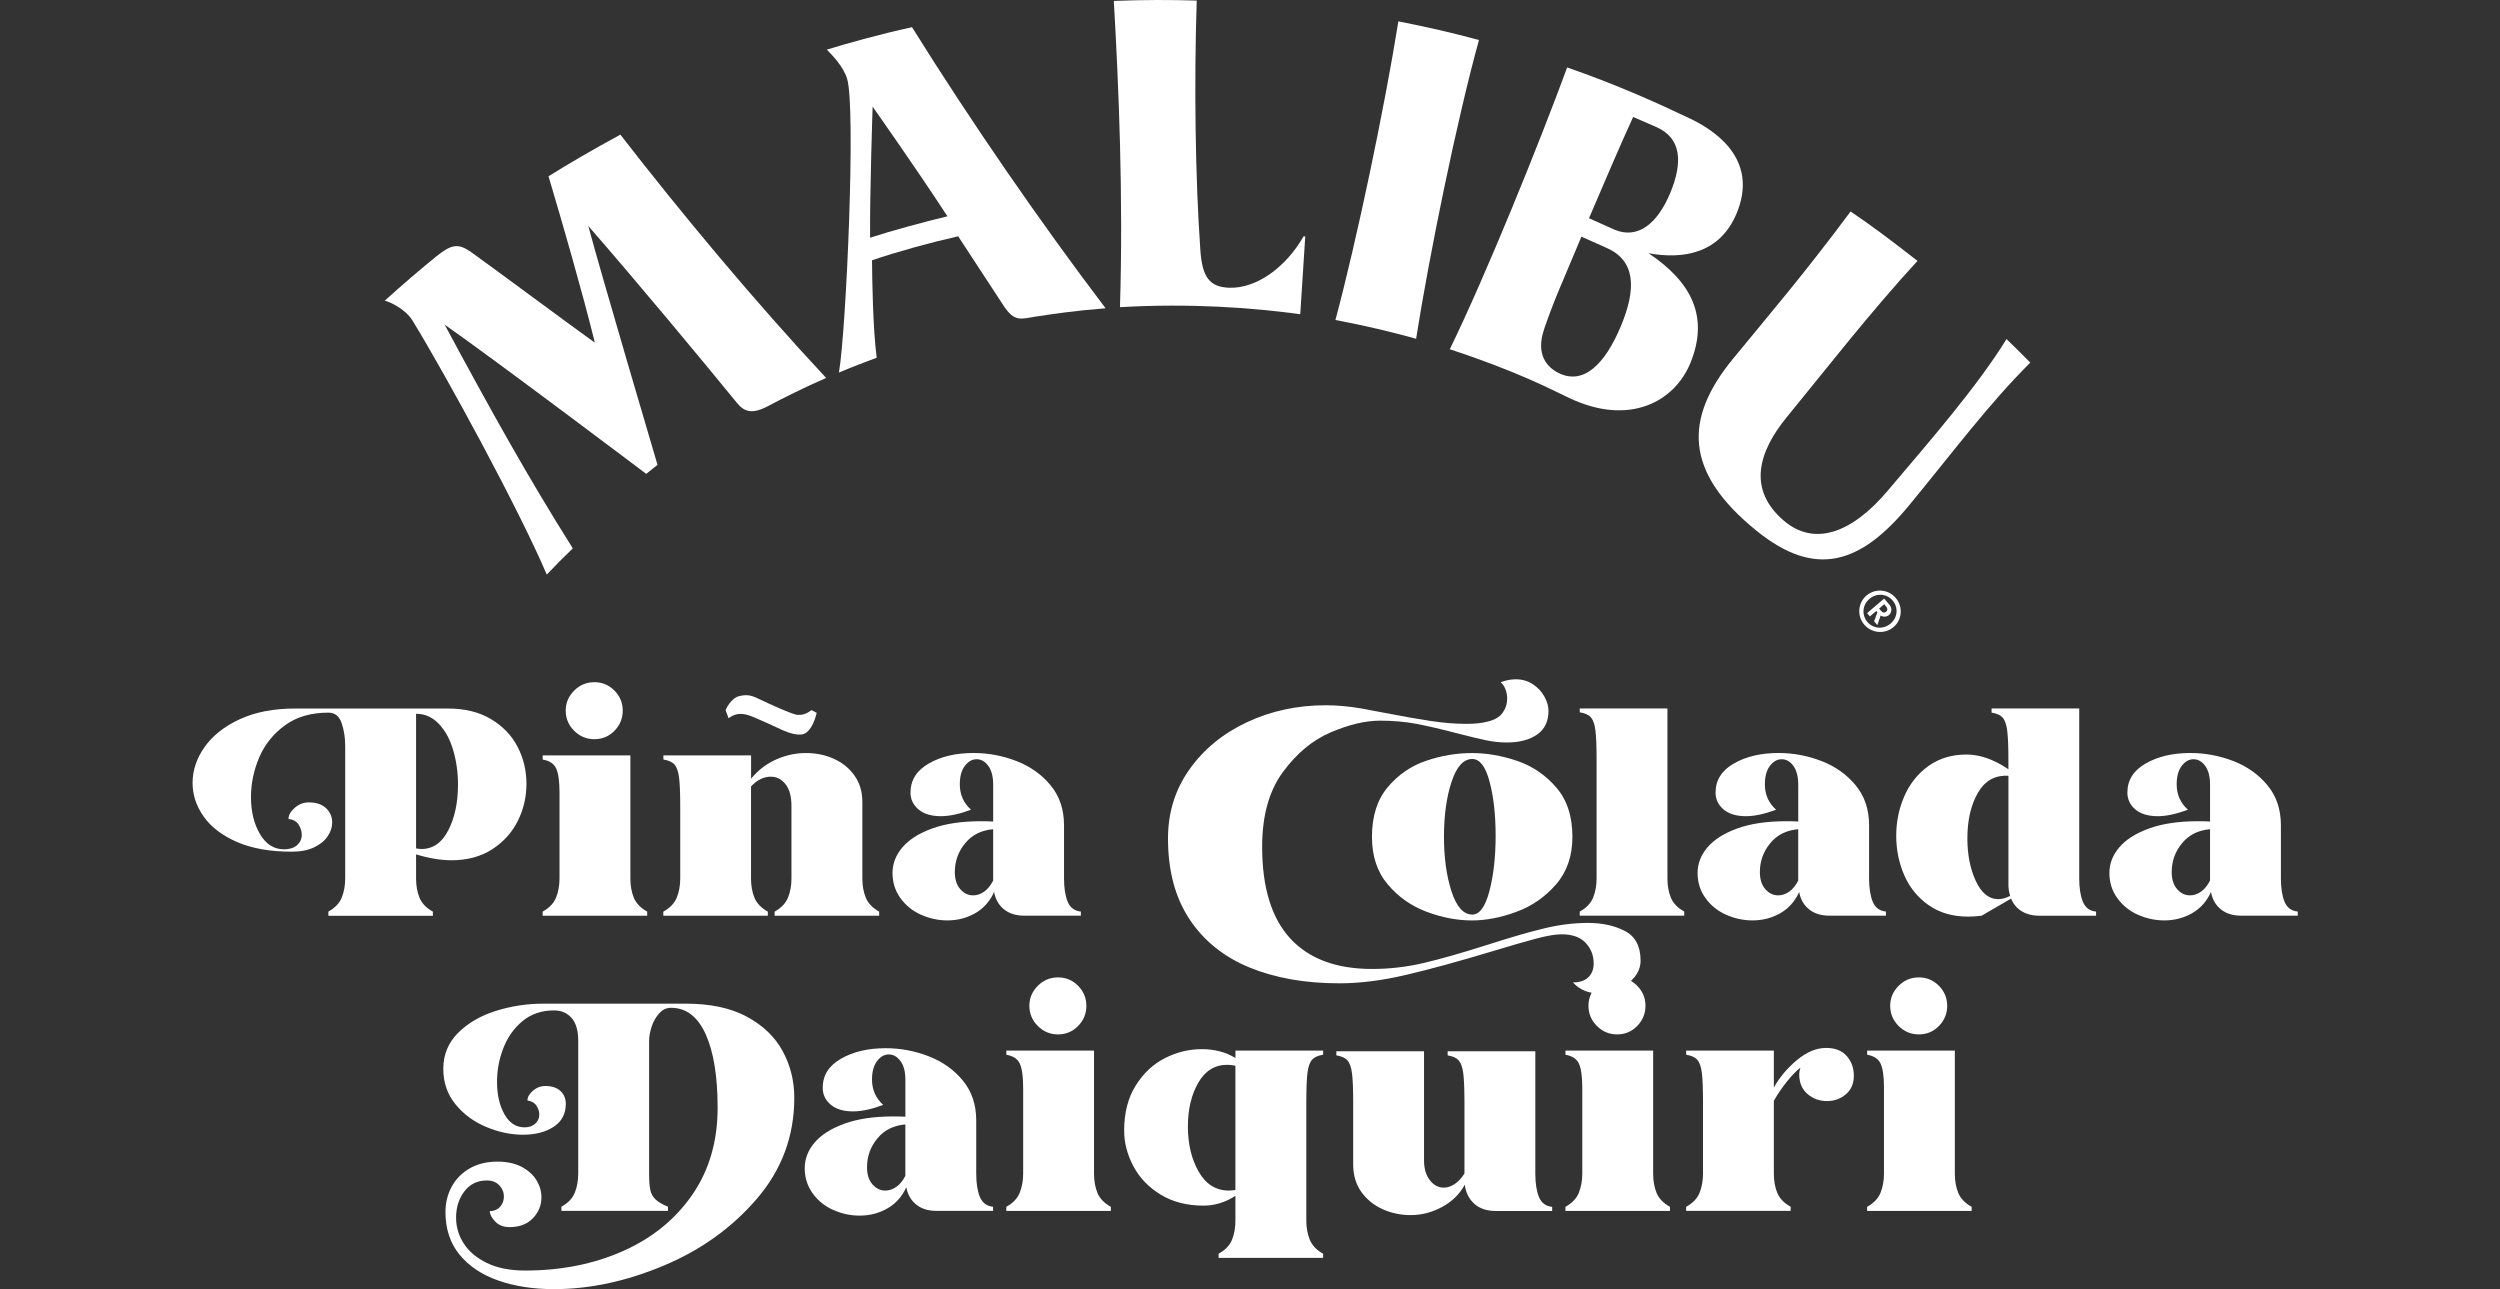
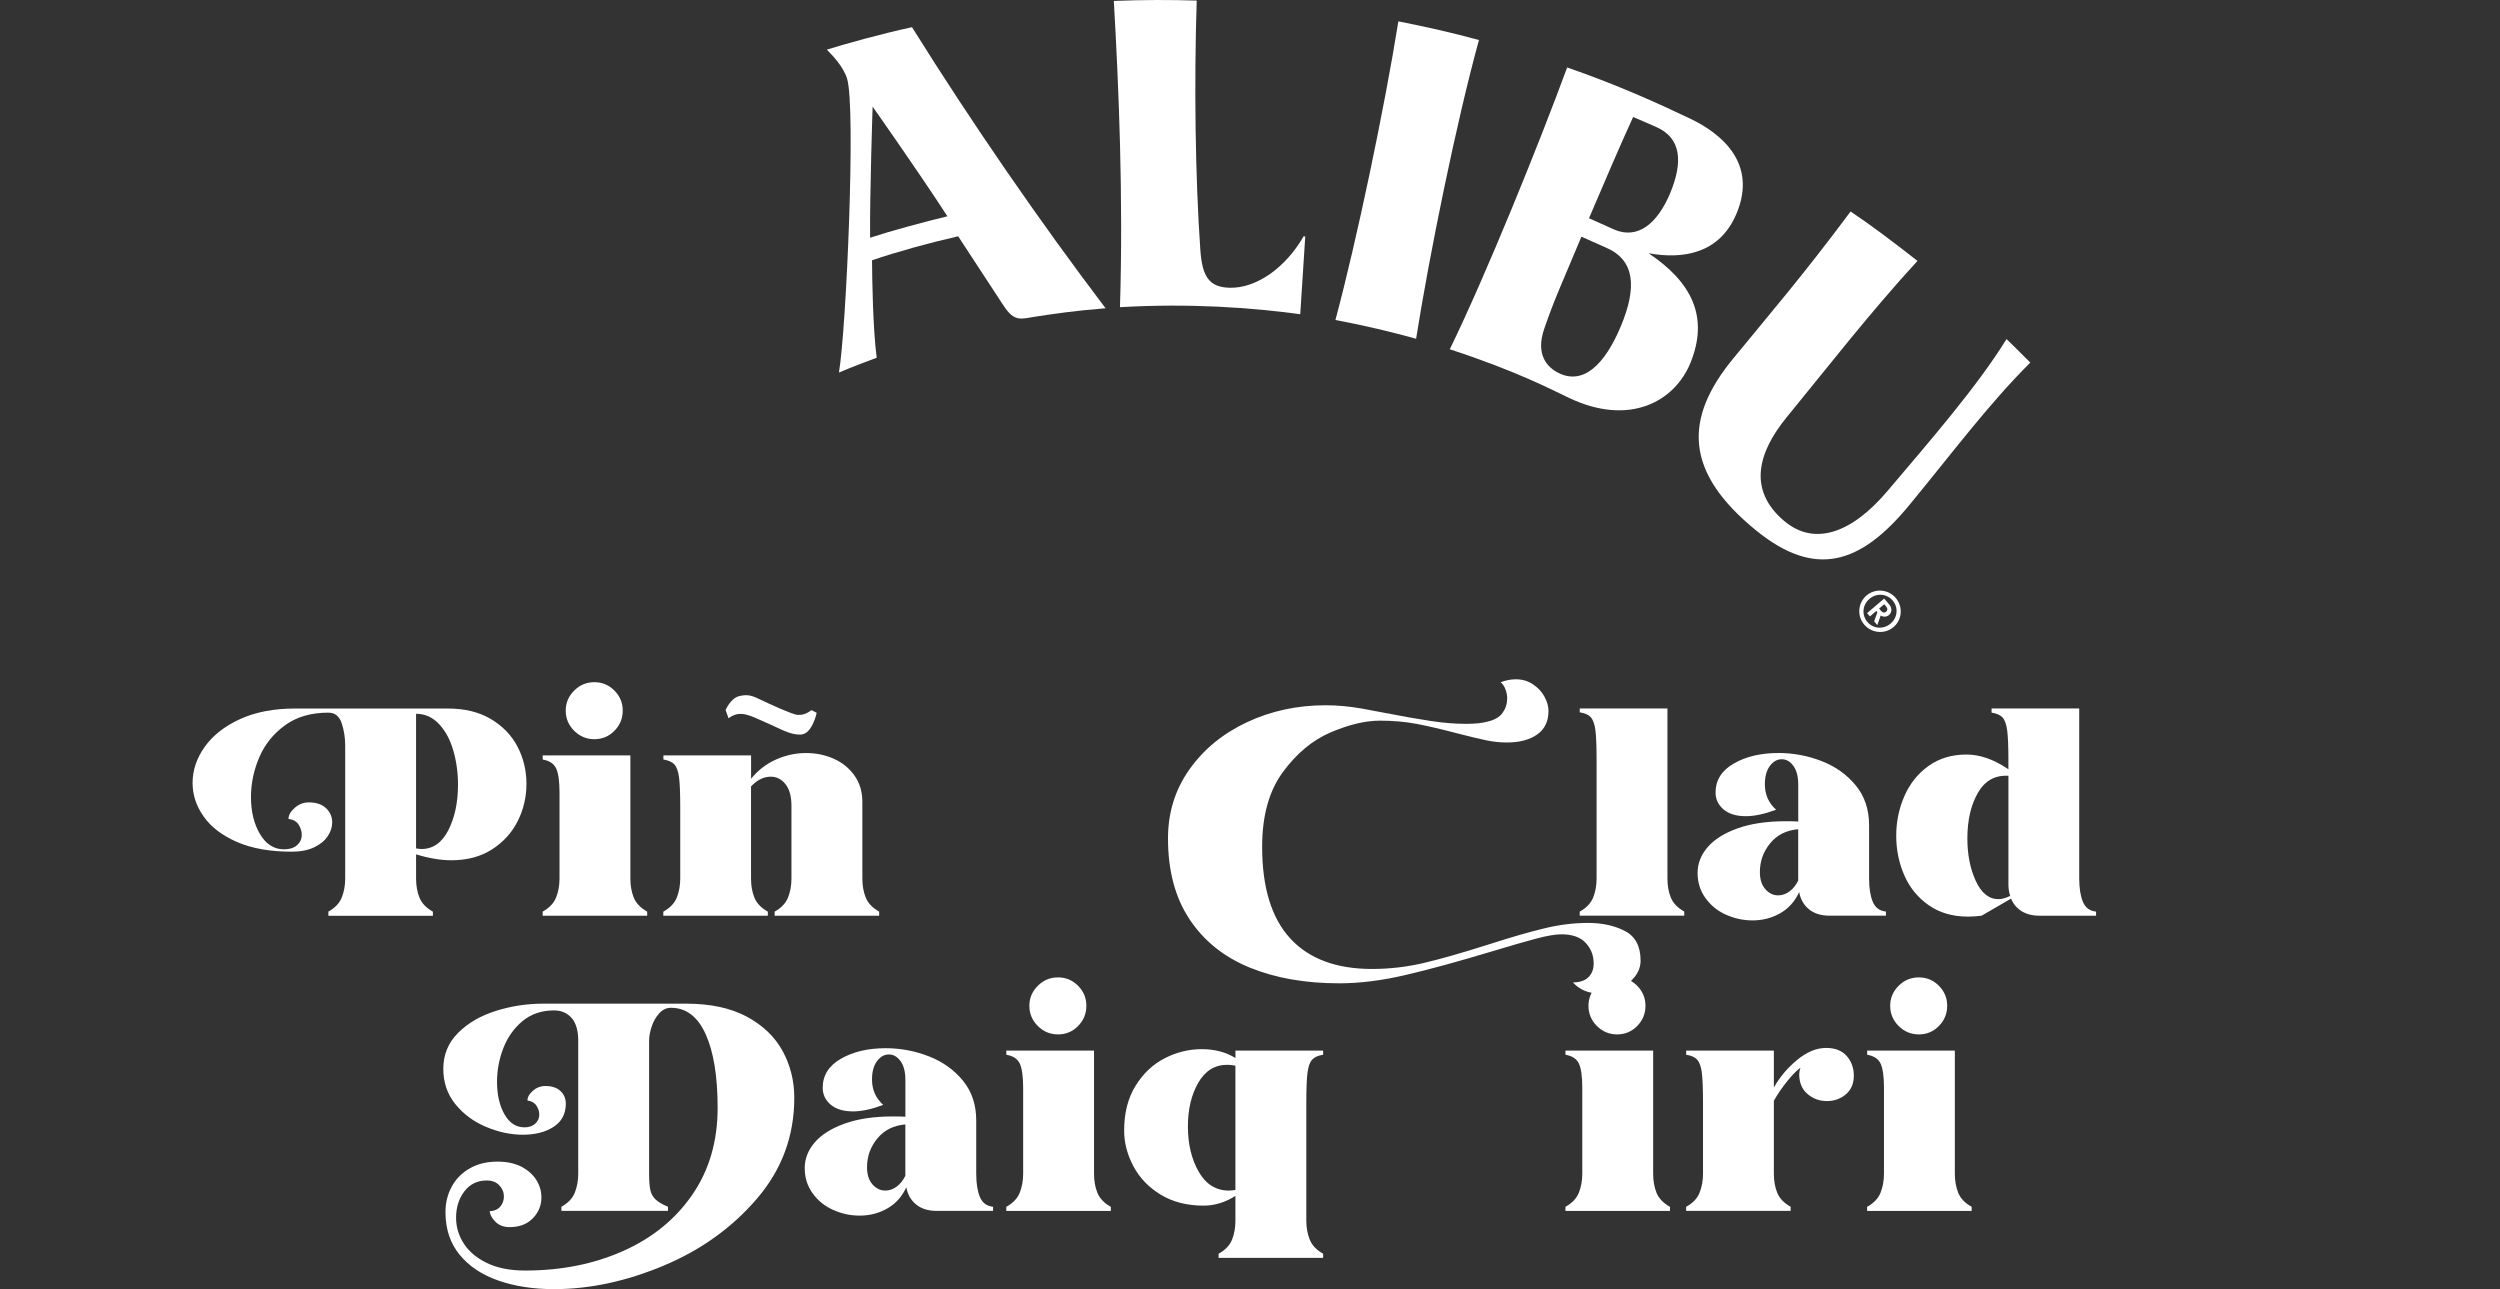
<svg xmlns="http://www.w3.org/2000/svg" id="Layer_1" version="1.1" viewBox="0 0 89.81 46.312">
  <rect x="0" y="0" width="89.81" height="46.312" fill="#333333" stroke="none" />
  <defs>
    <style>
      .st0 {
        fill: #fff;
      }
    </style>
  </defs>
  <g id="Logo_step_4">
    <g>
      <g>
        <path class="st0" d="M68.586,18.15c1.569-1.905,2.865-3.647,4.35-5.124-.264-.265-.525-.529-.853-.846-1.071,1.732-2.759,3.664-4.271,5.452-1.308,1.546-2.648,1.995-3.728,1.074-1.311-1.118-.922-2.466.1-3.715,1.454-1.775,3.005-3.776,4.699-5.618-.946-.741-1.636-1.257-2.402-1.776-1.703,2.289-2.896,3.669-4.229,5.297-1.754,2.143-1.762,4.058.849,6.173,2.11,1.709,3.731,1.213,5.485-.917h0Z" />
        <path class="st0" d="M55.471,11.823c.367-1.076.663-1.695,1.34-3.321l.893.398c1.046.454,1.094,1.449.526,2.812-.574,1.378-1.347,2.133-2.242,1.686-.4-.2-.832-.65-.517-1.574h0ZM59.49,4.558c.927.402.966,1.284.508,2.383-.452,1.084-1.161,1.672-2.009,1.305l-.906-.406c.563-1.313,1.089-2.556,1.586-3.638l.821.356h-0ZM59.225,9.098c1.235.224,2.556.019,3.161-1.432.751-1.803-.547-2.867-1.656-3.398-1.103-.528-2.66-1.235-4.432-1.844-1.004,2.735-2.921,7.47-4.216,10.123,2.429.793,3.683,1.465,4.308,1.759,2.16,1.015,3.78.115,4.343-1.283.664-1.649.033-2.893-1.508-3.924" />
        <path class="st0" d="M50.872,12.171c.475-3.011,1.451-7.806,2.258-10.733-.987-.268-1.833-.46-2.895-.671-.489,3.063-1.485,7.835-2.261,10.728,1.073.205,1.974.418,2.898.675Z" />
        <path class="st0" d="M29.705,1.783c.63-.198,1.909-.557,3.058-.806,2.165,3.468,4.628,7.032,6.954,10.097-1.124.089-1.898.206-2.493.297-.561.086-.775.21-1.172-.391-.424-.644-.989-1.509-1.63-2.491-1.02.229-2.207.558-3.095.861.005.688.029,2.428.167,3.501-.509.192-.793.296-1.356.532.265-1.537.612-9.522.294-10.553-.141-.457-.551-.863-.727-1.045h0ZM31.348,3.833s-.105,3.131-.091,4.707c.789-.259,1.894-.554,2.778-.77-1.106-1.701-2.686-3.937-2.686-3.937h0Z" />
-         <path class="st0" d="M19.642,20.642c-.989-2.329-3.616-7.157-4.826-9.131-.235-.384-.782-.665-.994-.708.536-.493,1.387-1.221,1.868-1.605.539-.431.781-.459,1.229-.145.649.459,3.726,2.744,4.451,3.257-.452-1.83-1.162-4.288-1.665-5.977.706-.444,1.64-.986,2.581-1.497,2.171,2.805,4.854,6.025,7.392,8.741-.772.336-1.612.756-2.048.991-.605.327-.887.235-1.155-.093-1.152-1.413-3.566-4.323-5.341-6.357.43,1.625,2.486,8.581,2.486,8.581l-.405.324s-5.333-4.024-7.242-5.361c1.697,3.152,2.994,5.482,4.604,8.037-.341.329-.589.578-.935.942v-0Z" />
        <path class="st0" d="M46.89,8.495l-.06-.006c-.633,1.114-1.691,1.879-2.666,1.848-.717-.023-.975-.383-1.043-1.358-.181-2.595-.227-5.968-.13-8.958-.998-.03-1.878-.029-2.978.012.176,3.052.344,7.043.221,11.002,2.514-.147,4.752.017,6.476.253.074-1.124.18-2.792.18-2.792h0Z" />
      </g>
      <path class="st0" d="M68.101,21.478c.269.315.234.785-.077,1.049-.31.264-.783.227-1.053-.088-.268-.313-.228-.782.082-1.046s.779-.229,1.047.085ZM67.084,22.344c.212.248.577.276.834.057.257-.218.285-.58.073-.829-.213-.248-.576-.277-.832-.059-.257.218-.287.582-.074.83ZM67.174,22.144l-.101-.118.614-.523.185.216c.103.121.097.282-.012.375-.086.073-.204.077-.299.018l-.12.344-.115-.135.118-.326-.04-.046-.229.195h0ZM67.573,21.944c.06.07.127.08.183.032.06-.051.06-.118.001-.188l-.069-.081-.183.156.069.081h0Z" />
    </g>
  </g>
  <g>
    <path class="st0" d="M11.797,32.748c.24-.134.4-.304.482-.509.081-.205.122-.432.122-.679v-4.772c0-.29-.043-.56-.128-.811s-.243-.376-.477-.376c-.623,0-1.143.151-1.56.456-.417.304-.725.688-.923,1.15-.197.463-.297.939-.297,1.426,0,.523.108.968.324,1.331.215.364.503.547.864.547.197,0,.353-.05.467-.148.112-.1.169-.224.169-.372,0-.127-.037-.249-.111-.365-.074-.117-.196-.185-.365-.207,0-.134.074-.267.223-.398s.317-.196.509-.196c.262,0,.467.068.615.207.148.138.223.309.223.514,0,.17-.055.336-.165.499-.109.162-.273.295-.492.398-.22.102-.484.153-.796.153-.77,0-1.423-.114-1.957-.344-.533-.231-.935-.534-1.203-.912-.269-.379-.403-.783-.403-1.215,0-.452.144-.884.435-1.294s.713-.742,1.268-.997c.555-.254,1.215-.381,1.978-.381h5.493c.607,0,1.124.127,1.548.381.425.255.743.587.955.997s.317.853.317,1.326-.103.919-.312,1.336c-.208.417-.516.757-.923,1.019-.406.261-.893.392-1.458.392-.382,0-.806-.07-1.272-.212v.87c0,.254.041.482.122.684s.242.37.482.504v.148h-3.754v-.148l-0-0ZM15.137,30.5c.418,0,.741-.227.971-.679.23-.453.345-.997.345-1.634,0-.431-.057-.841-.17-1.23s-.284-.706-.514-.949c-.231-.244-.504-.366-.822-.366v4.836c.085.015.148.021.19.021h0Z" />
    <path class="st0" d="M19.496,32.748c.24-.134.401-.304.482-.509s.122-.432.122-.679v-3.086c0-.397-.039-.683-.116-.859-.078-.177-.24-.286-.488-.329v-.148h3.15v4.423c0,.254.04.482.121.684.082.201.242.37.483.504v.148h-3.755v-.148h0ZM20.626,26.252c-.202-.201-.303-.443-.303-.726,0-.276.101-.515.303-.717.201-.201.443-.302.727-.302.282,0,.522.101.721.302.198.202.297.44.297.717,0,.282-.099.524-.297.726-.198.202-.439.303-.721.303-.283,0-.525-.101-.727-.303Z" />
    <path class="st0" d="M23.833,32.748c.24-.134.401-.304.482-.509s.122-.432.122-.679v-2.557c0-.494-.014-.852-.042-1.07-.028-.22-.083-.375-.165-.467-.081-.092-.214-.152-.398-.181v-.148h3.15v.838c.247-.304.546-.533.895-.69.351-.155.709-.233,1.076-.233.361,0,.695.069,1.003.207s.555.34.742.605c.188.266.281.578.281.939v2.758c0,.254.04.482.122.684.081.201.241.37.482.504v.148h-3.755v-.148c.24-.134.401-.304.482-.509.082-.205.122-.432.122-.679v-2.609c0-.339-.07-.599-.212-.779s-.318-.271-.53-.271c-.255,0-.491.117-.71.35v3.31c0,.254.04.482.121.684.082.201.242.37.483.504v.148h-3.755v-.148h0Z" />
-     <path class="st0" d="M33.081,32.859c-.305-.138-.55-.338-.737-.6-.188-.261-.281-.561-.281-.901,0-.332.118-.638.355-.917.236-.279.594-.506,1.071-.679s1.062-.26,1.755-.26c.191,0,.336.004.435.011v-1.326c0-.289-.058-.514-.175-.673-.116-.159-.256-.239-.419-.239-.162,0-.304.08-.424.239s-.181.38-.181.662c0,.368.135.672.403.912-.417.156-.778.233-1.082.233-.347,0-.615-.081-.806-.243-.191-.163-.286-.364-.286-.605,0-.446.219-.794.657-1.045s.972-.377,1.602-.377c.537,0,1.055.098,1.554.292.498.194.906.486,1.225.875s.477.866.477,1.432v1.909c0,.346.044.625.132.838.089.212.246.328.473.35v.148h-2.026c-.304,0-.55-.076-.736-.228-.188-.152-.307-.359-.355-.621-.155.34-.384.594-.685.764-.3.17-.631.255-.991.255-.332,0-.65-.069-.954-.207v0ZM35.679,29.789c-.424.035-.76.203-1.007.504-.248.301-.371.645-.371,1.034,0,.262.065.467.195.615s.285.223.462.223c.142,0,.275-.046.403-.138.127-.092.232-.224.317-.393,0,0,0-1.846,0-1.846Z" />
    <path class="st0" d="M56.508,35.292c.24,0,.425-.061.552-.185s.191-.288.191-.493c0-.29-.096-.537-.287-.742-.19-.205-.48-.308-.869-.308-.22,0-.521.052-.907.154-.385.102-.917.256-1.596.461-1.195.36-2.222.642-3.081.843-.858.202-1.659.303-2.401.303-1.224,0-2.297-.19-3.219-.567-.923-.379-1.643-.956-2.158-1.734-.517-.777-.774-1.746-.774-2.905,0-.927.256-1.752.769-2.477s1.202-1.29,2.068-1.697c.866-.406,1.808-.609,2.826-.609.41,0,.841.039,1.294.117l.731.138c.729.142,1.316.245,1.766.312s.868.101,1.257.101c.325,0,.587-.028.785-.085.24-.057.415-.16.524-.312.11-.152.165-.323.165-.515,0-.112-.021-.224-.064-.334-.043-.109-.1-.192-.17-.249.184-.07.364-.106.541-.106.233,0,.44.06.62.181s.318.269.413.445c.096.177.144.347.144.509,0,.375-.136.658-.408.849-.273.191-.635.286-1.087.286-.248,0-.497-.026-.748-.079s-.596-.136-1.034-.249c-.565-.148-1.052-.262-1.458-.34-.406-.077-.847-.116-1.32-.116-.523,0-1.111.14-1.766.419s-1.228.756-1.724,1.432c-.495.675-.742,1.567-.742,2.678,0,1.463.336,2.561,1.008,3.293.672.731,1.65,1.098,2.938,1.098.637,0,1.26-.073,1.872-.218.611-.144,1.373-.362,2.285-.652.812-.262,1.49-.458,2.031-.588.54-.132,1.065-.196,1.574-.196s.951.097,1.326.291c.374.194.561.55.561,1.066,0,.212-.072.408-.217.588-.145.181-.333.324-.562.43-.23.106-.465.159-.705.159-.389,0-.704-.131-.944-.393h0Z" />
-     <path class="st0" d="M51.258,32.758c-.552-.205-1.018-.532-1.399-.981-.382-.448-.573-1.02-.573-1.713,0-.742.19-1.338.567-1.786.378-.449.84-.766,1.384-.949.545-.185,1.093-.276,1.645-.276.522,0,1.059.092,1.606.276.548.184,1.018.5,1.41.949.393.448.589,1.044.589,1.786,0,.686-.196,1.256-.589,1.708s-.868.781-1.426.986c-.559.205-1.089.308-1.591.308-.53,0-1.071-.102-1.623-.308h0ZM53.506,32.01c.148-.561.223-1.225.223-1.988,0-.749-.072-1.397-.217-1.94-.145-.545-.352-.816-.621-.816-.317,0-.567.275-.747.827-.181.551-.271,1.205-.271,1.962,0,.756.09,1.412.271,1.967.18.556.43.833.747.833.262,0,.467-.281.615-.844h0Z" />
    <path class="st0" d="M56.752,32.748c.24-.134.401-.304.482-.509s.122-.432.122-.679v-4.253c0-.495-.014-.852-.042-1.071-.028-.219-.083-.375-.165-.467-.081-.092-.214-.151-.398-.18v-.138h3.15v6.108c0,.254.04.482.121.684.082.201.242.37.483.504v.148h-3.755s0-.148,0-.148Z" />
-     <path class="st0" d="M62.002,32.859c-.305-.138-.55-.338-.737-.6-.188-.261-.281-.561-.281-.901,0-.332.118-.638.355-.917.236-.279.594-.506,1.071-.679s1.062-.26,1.755-.26c.191,0,.336.004.435.011v-1.326c0-.289-.058-.514-.175-.673-.116-.159-.256-.239-.419-.239-.162,0-.304.08-.424.239s-.181.38-.181.662c0,.368.135.672.403.912-.417.156-.778.233-1.082.233-.347,0-.615-.081-.806-.243-.191-.163-.286-.364-.286-.605,0-.446.219-.794.657-1.045s.972-.377,1.602-.377c.537,0,1.055.098,1.554.292.498.194.906.486,1.225.875s.477.866.477,1.432v1.909c0,.346.044.625.132.838.089.212.246.328.473.35v.148h-2.026c-.304,0-.55-.076-.736-.228-.188-.152-.307-.359-.355-.621-.155.34-.384.594-.685.764-.3.17-.631.255-.991.255-.332,0-.65-.069-.954-.207v0ZM64.6,29.789c-.424.035-.76.203-1.007.504-.248.301-.371.645-.371,1.034,0,.262.065.467.195.615s.285.223.462.223c.142,0,.275-.046.403-.138.127-.092.232-.224.317-.393,0,0,0-1.846,0-1.846Z" />
+     <path class="st0" d="M62.002,32.859c-.305-.138-.55-.338-.737-.6-.188-.261-.281-.561-.281-.901,0-.332.118-.638.355-.917.236-.279.594-.506,1.071-.679s1.062-.26,1.755-.26c.191,0,.336.004.435.011v-1.326c0-.289-.058-.514-.175-.673-.116-.159-.256-.239-.419-.239-.162,0-.304.08-.424.239s-.181.38-.181.662c0,.368.135.672.403.912-.417.156-.778.233-1.082.233-.347,0-.615-.081-.806-.243-.191-.163-.286-.364-.286-.605,0-.446.219-.794.657-1.045s.972-.377,1.602-.377c.537,0,1.055.098,1.554.292.498.194.906.486,1.225.875s.477.866.477,1.432v1.909c0,.346.044.625.132.838.089.212.246.328.473.35v.148h-2.026c-.304,0-.55-.076-.736-.228-.188-.152-.307-.359-.355-.621-.155.34-.384.594-.685.764-.3.17-.631.255-.991.255-.332,0-.65-.069-.954-.207ZM64.6,29.789c-.424.035-.76.203-1.007.504-.248.301-.371.645-.371,1.034,0,.262.065.467.195.615s.285.223.462.223c.142,0,.275-.046.403-.138.127-.092.232-.224.317-.393,0,0,0-1.846,0-1.846Z" />
    <path class="st0" d="M69.287,32.519c-.389-.272-.681-.629-.875-1.07-.194-.442-.292-.918-.292-1.427,0-.502.098-.976.292-1.421s.482-.807.864-1.082.838-.413,1.368-.413c.487,0,.989.177,1.506.53v-.318c0-.495-.015-.853-.043-1.071s-.083-.375-.164-.467-.214-.151-.398-.18v-.148h3.149v6.108c0,.346.044.625.133.838.088.212.245.328.472.35v.148h-2.025c-.262,0-.479-.055-.652-.164s-.299-.26-.376-.451l-1.06.615c-.17.021-.333.032-.488.032-.552,0-1.022-.137-1.41-.409v0ZM72.151,31.761v-3.892c-.481-.028-.847.177-1.098.614-.251.439-.377.983-.377,1.634,0,.587.102,1.098.303,1.532s.472.652.811.652c.127,0,.269-.039.424-.117-.042-.127-.064-.269-.064-.424h0Z" />
-     <path class="st0" d="M76.796,32.859c-.305-.138-.55-.338-.737-.6-.188-.261-.281-.561-.281-.901,0-.332.118-.638.355-.917.236-.279.594-.506,1.071-.679s1.062-.26,1.755-.26c.191,0,.336.004.435.011v-1.326c0-.289-.058-.514-.175-.673-.116-.159-.256-.239-.419-.239-.162,0-.304.08-.424.239s-.181.38-.181.662c0,.368.135.672.403.912-.417.156-.778.233-1.082.233-.347,0-.615-.081-.806-.243-.191-.163-.286-.364-.286-.605,0-.446.219-.794.657-1.045s.972-.377,1.602-.377c.537,0,1.055.098,1.554.292.498.194.906.486,1.225.875s.477.866.477,1.432v1.909c0,.346.044.625.132.838.089.212.246.328.473.35v.148h-2.026c-.304,0-.55-.076-.736-.228-.188-.152-.307-.359-.355-.621-.155.34-.384.594-.685.764-.3.17-.631.255-.991.255-.332,0-.65-.069-.954-.207v0ZM79.394,29.789c-.424.035-.76.203-1.007.504-.248.301-.371.645-.371,1.034,0,.262.065.467.195.615s.285.223.462.223c.142,0,.275-.046.403-.138.127-.092.232-.224.317-.393,0,0,0-1.846,0-1.846Z" />
    <path class="st0" d="M17.907,46.004c-.591-.205-1.056-.515-1.395-.928-.339-.414-.509-.925-.509-1.533,0-.332.074-.636.223-.911.148-.276.364-.495.647-.658.282-.162.615-.244.997-.244.339,0,.627.062.864.185.236.124.415.283.535.477s.181.401.181.62c0,.29-.102.541-.308.753-.205.213-.484.318-.838.318-.212,0-.382-.065-.51-.196-.127-.131-.194-.256-.201-.376.163-.007.288-.061.377-.164.088-.102.132-.225.132-.366,0-.148-.055-.281-.164-.398-.109-.117-.26-.176-.45-.176-.34,0-.608.132-.807.393-.198.262-.297.576-.297.944,0,.332.092.642.276.928.184.286.461.519.832.7.371.18.829.271,1.373.271,1.294,0,2.466-.233,3.516-.7s1.879-1.14,2.487-2.021c.607-.88.912-1.921.912-3.123,0-1.131-.144-2.014-.43-2.647-.286-.632-.702-.948-1.246-.948-.163,0-.304.066-.424.201-.121.134-.211.293-.271.477-.06.184-.091.353-.091.509v4.772c0,.254.015.449.043.583.028.135.09.247.185.339.096.093.245.181.45.266v.148h-3.828v-.148c.24-.134.401-.304.482-.509s.122-.432.122-.679v-4.772c0-.368-.079-.642-.238-.822-.159-.18-.37-.271-.631-.271-.446,0-.822.128-1.13.382-.308.255-.537.578-.69.971s-.228.797-.228,1.214c0,.46.088.847.265,1.161.177.315.417.473.722.473.162,0,.291-.044.387-.133.096-.088.144-.196.144-.323,0-.113-.034-.221-.102-.323-.066-.102-.175-.165-.323-.186,0-.12.065-.236.196-.35s.281-.17.451-.17c.233,0,.413.06.54.181.128.12.191.273.191.456,0,.36-.145.637-.435.827-.29.19-.658.286-1.103.286-.439,0-.88-.094-1.325-.281-.445-.186-.814-.459-1.103-.816-.29-.356-.435-.779-.435-1.268,0-.509.177-.94.53-1.293s.807-.617,1.357-.79c.552-.174,1.117-.26,1.697-.26h5.144c.869,0,1.594.155,2.174.466.579.311,1.009.724,1.288,1.235.279.513.419,1.073.419,1.682,0,1.371-.447,2.579-1.341,3.621-.894,1.043-2.012,1.846-3.352,2.407-1.34.562-2.653.844-3.939.844-.743,0-1.409-.102-1.999-.308h0Z" />
    <path class="st0" d="M29.927,43.464c-.305-.138-.55-.338-.737-.6-.188-.261-.281-.561-.281-.901,0-.332.118-.638.355-.917.236-.279.594-.506,1.071-.679s1.062-.26,1.755-.26c.191,0,.336.004.435.011v-1.326c0-.289-.058-.514-.175-.673-.116-.159-.256-.239-.419-.239-.162,0-.304.08-.424.239s-.181.38-.181.662c0,.368.135.672.403.912-.417.156-.778.233-1.082.233-.347,0-.615-.081-.806-.243-.191-.163-.286-.364-.286-.605,0-.446.219-.794.657-1.045s.972-.377,1.602-.377c.537,0,1.055.098,1.554.292.498.194.906.486,1.225.875s.477.866.477,1.432v1.909c0,.346.044.625.132.838.089.212.246.328.473.35v.148h-2.026c-.304,0-.55-.076-.736-.228-.188-.152-.307-.359-.355-.621-.155.34-.384.594-.685.764-.3.17-.631.255-.991.255-.332,0-.65-.069-.954-.207v0ZM32.525,40.394c-.424.035-.76.203-1.007.504-.248.301-.371.645-.371,1.034,0,.262.065.467.195.615s.285.223.462.223c.142,0,.275-.046.403-.138.127-.092.232-.224.317-.393,0,0,0-1.846,0-1.846Z" />
    <path class="st0" d="M36.152,43.353c.24-.134.401-.304.482-.509s.122-.432.122-.679v-3.086c0-.397-.039-.683-.116-.859-.078-.177-.24-.286-.488-.329v-.148h3.15v4.423c0,.254.04.482.121.684.082.201.242.37.483.504v.148h-3.755v-.148h0ZM37.282,36.857c-.202-.201-.303-.443-.303-.726,0-.276.101-.515.303-.717.201-.201.443-.302.727-.302.282,0,.522.101.721.302.198.202.297.44.297.717,0,.282-.099.524-.297.726-.198.202-.439.303-.721.303-.283,0-.525-.101-.727-.303Z" />
    <path class="st0" d="M43.777,45.04c.24-.135.401-.303.482-.504.082-.202.122-.43.122-.685v-.891c-.36.233-.742.351-1.145.351-.594,0-1.106-.131-1.537-.393-.432-.262-.759-.602-.981-1.019s-.334-.845-.334-1.283c0-.636.138-1.175.414-1.617.275-.441.625-.77,1.05-.986.424-.216.866-.323,1.325-.323.46,0,.862.105,1.209.318v-.266h3.15v.148c-.185.028-.316.089-.398.181-.081.092-.136.247-.164.467-.028.219-.042.576-.042,1.07v4.242c0,.248.04.474.122.679.081.205.241.375.482.51v.148h-3.755v-.148h0ZM44.381,42.749v-4.465c-.105-.021-.205-.032-.297-.032-.445,0-.792.216-1.039.647-.248.432-.371.954-.371,1.569,0,.63.129,1.17.387,1.623.258.452.621.679,1.087.679.043,0,.12-.007.233-.021h0Z" />
-     <path class="st0" d="M49.668,43.438c-.315-.142-.569-.349-.764-.62-.194-.273-.292-.6-.292-.981v-2.206c0-.494-.014-.852-.042-1.071-.028-.219-.083-.374-.165-.466-.081-.092-.214-.152-.398-.181v-.148h3.15v3.924c0,.29.068.525.206.705.138.181.306.271.504.271.127,0,.256-.042.387-.127s.25-.212.355-.382v-2.524c0-.494-.014-.852-.042-1.071-.028-.219-.083-.374-.164-.466-.082-.092-.215-.152-.398-.181v-.148h3.15v4.401c0,.346.044.625.132.838.089.212.246.328.473.35v.148h-2.026c-.325,0-.583-.087-.773-.26-.191-.173-.305-.401-.34-.685-.184.34-.456.606-.816.801s-.735.292-1.124.292c-.36,0-.698-.07-1.013-.212h0Z" />
    <path class="st0" d="M56.238,43.353c.24-.134.401-.304.482-.509s.122-.432.122-.679v-3.086c0-.397-.039-.683-.116-.859-.078-.177-.24-.286-.488-.329v-.148h3.15v4.423c0,.254.04.482.121.684.082.201.242.37.483.504v.148h-3.755v-.148h0ZM57.367,36.857c-.202-.201-.303-.443-.303-.726,0-.276.101-.515.303-.717.201-.201.443-.302.727-.302.282,0,.522.101.721.302.198.202.297.44.297.717,0,.282-.099.524-.297.726-.198.202-.439.303-.721.303-.283,0-.525-.101-.727-.303Z" />
    <path class="st0" d="M60.575,43.353c.24-.134.401-.304.482-.509s.122-.432.122-.679v-2.557c0-.494-.014-.852-.042-1.07-.028-.22-.083-.375-.165-.467-.081-.092-.214-.152-.398-.181v-.148h3.15v1.326c.212-.375.491-.706.837-.992.347-.286.693-.43,1.04-.43.325,0,.572.098.742.292s.254.43.254.705c0,.283-.095.506-.286.668-.19.163-.417.244-.679.244-.269,0-.502-.085-.699-.254-.198-.17-.298-.407-.298-.711,0-.064.015-.142.043-.233-.135.1-.292.26-.472.482-.181.223-.342.458-.482.705v2.62c0,.254.04.482.121.684.082.201.242.37.483.504v.148h-3.755v-.148h0Z" />
    <path class="st0" d="M67.076,43.353c.24-.134.401-.304.482-.509s.122-.432.122-.679v-3.086c0-.397-.039-.683-.116-.859-.078-.177-.24-.286-.488-.329v-.148h3.15v4.423c0,.254.04.482.121.684.082.201.242.37.483.504v.148h-3.755v-.148h0ZM68.206,36.857c-.202-.201-.303-.443-.303-.726,0-.276.101-.515.303-.717.201-.201.443-.302.727-.302.282,0,.522.101.721.302.198.202.297.44.297.717,0,.282-.099.524-.297.726-.198.202-.439.303-.721.303-.283,0-.525-.101-.727-.303Z" />
  </g>
  <path class="st0" d="M29.154,25.511l.185.097s-.156.75-.555.779-.779-.224-1.286-.438-.896-.477-1.325-.146l-.107-.292s.175-.429.497-.506.487,0,.75.127,1.169.546,1.344.55.292-.025.497-.171Z" />
</svg>